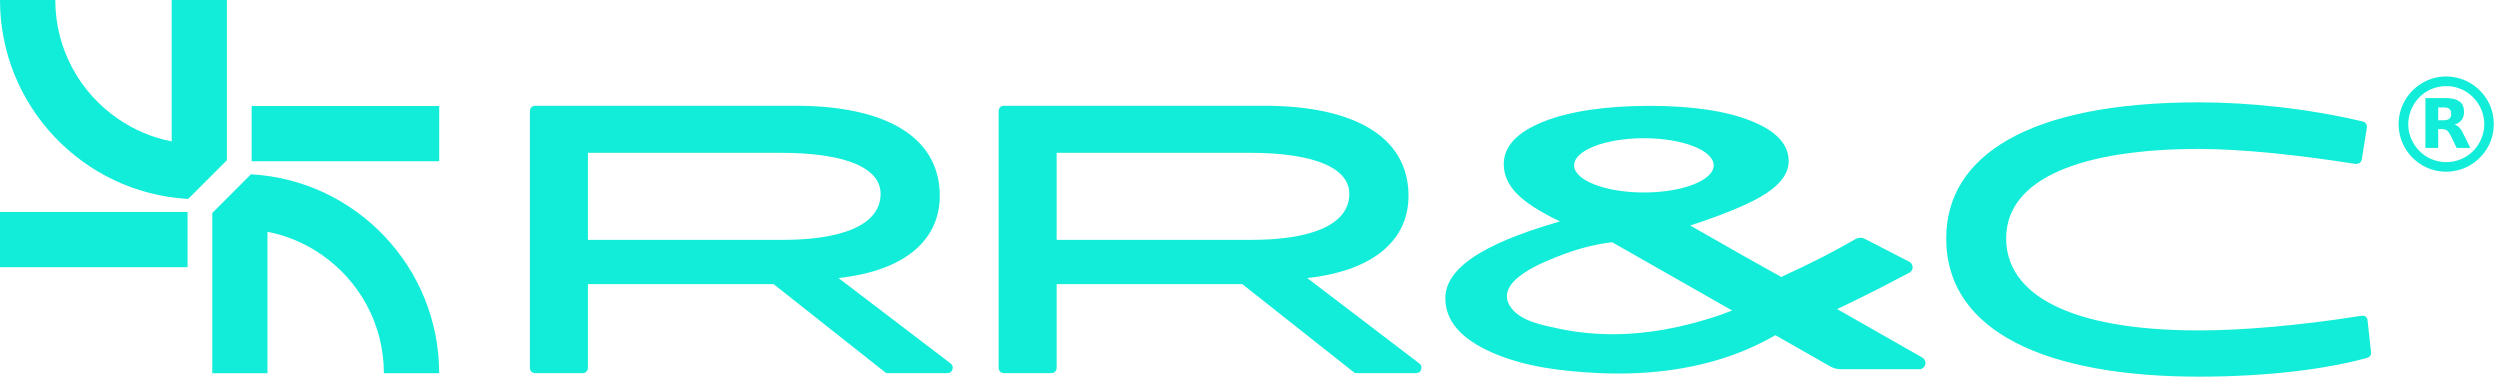
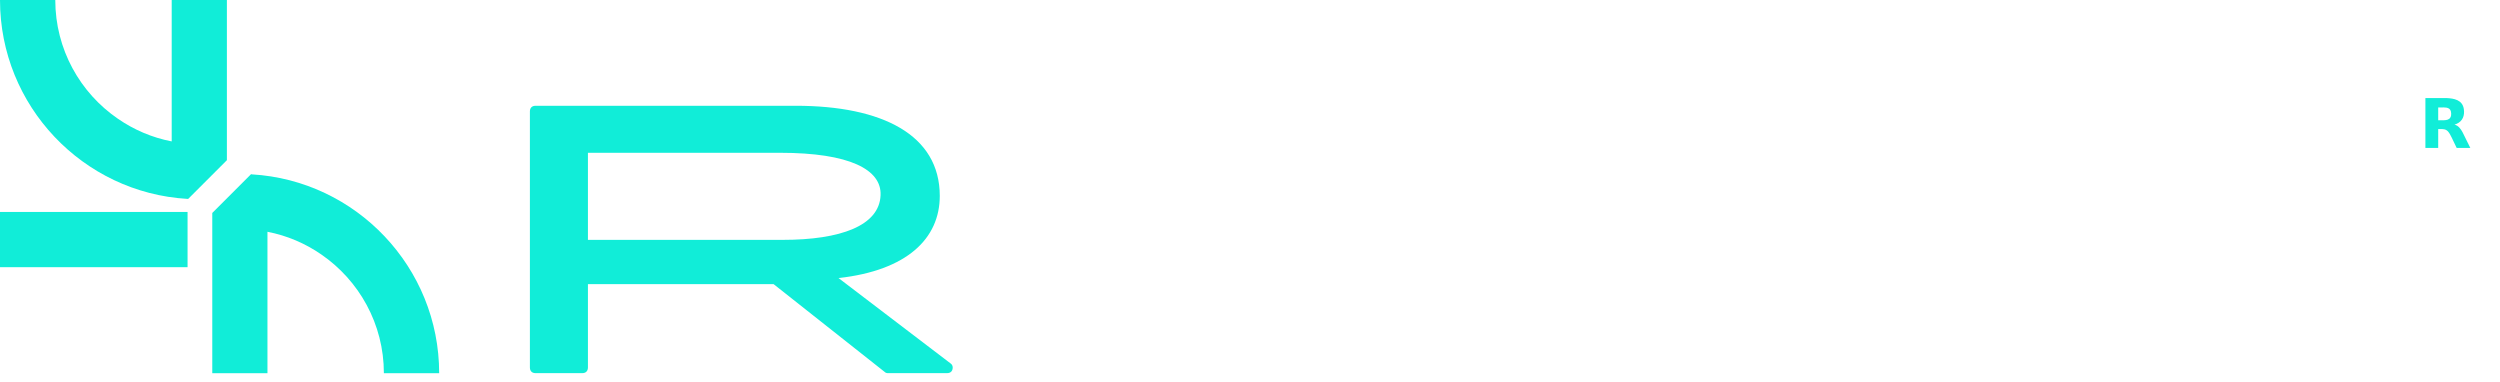
<svg xmlns="http://www.w3.org/2000/svg" width="321" height="49" viewBox="0 0 321 49" fill="none">
  <path d="M32.324 22.375C32.324 22.375 32.266 22.369 32.23 22.369L27.256 27.344V47.918H34.342V29.761C36.865 30.248 39.2 31.257 41.241 32.665C46.099 35.997 49.29 41.594 49.29 47.923H56.389C56.389 34.325 45.729 23.173 32.324 22.387V22.375Z" fill="#11EDD8" />
-   <path d="M56.394 13.61H32.312V20.703H56.394V13.61Z" fill="#11EDD8" />
  <path d="M29.133 0H22.046V18.157C19.524 17.67 17.189 16.661 15.147 15.253C10.29 11.927 7.098 6.33 7.098 0H0C0 13.598 10.659 24.751 24.064 25.537C24.094 25.543 24.123 25.543 24.158 25.543L29.133 20.568V0Z" fill="#11EDD8" />
  <path d="M24.082 27.215H0V34.307H24.082V27.215Z" fill="#11EDD8" />
  <path d="M107.667 35.703C116.496 34.724 120.667 30.6 120.667 25.156C120.667 17.306 113.258 13.581 102.176 13.581H68.773C68.28 13.581 68.039 13.874 68.039 14.314V47.178C68.039 47.671 68.333 47.912 68.773 47.912H74.756C75.249 47.912 75.49 47.618 75.49 47.178V36.484H99.331L113.604 47.765C113.704 47.865 113.851 47.912 113.944 47.912H121.594C122.087 47.912 122.328 47.618 122.328 47.178C122.328 46.985 122.228 46.785 122.081 46.686L107.661 35.698L107.667 35.703ZM75.49 30.799V19.618H100.164C109.093 19.618 113.211 21.776 113.065 25.062C112.918 28.986 107.914 30.799 100.504 30.799H75.49Z" fill="#11EDD8" />
-   <path d="M167.852 35.703C176.681 34.724 180.852 30.6 180.852 25.156C180.852 17.306 173.442 13.581 162.361 13.581H128.957C128.47 13.581 128.224 13.874 128.224 14.314V47.178C128.224 47.671 128.517 47.912 128.957 47.912H134.941C135.434 47.912 135.674 47.618 135.674 47.178V36.484H159.515L173.789 47.765C173.888 47.865 174.035 47.912 174.129 47.912H181.779C182.271 47.912 182.512 47.618 182.512 47.178C182.512 46.985 182.412 46.785 182.266 46.686L167.846 35.698L167.852 35.703ZM135.674 30.799V19.618H160.348C169.277 19.618 173.396 21.776 173.249 25.062C173.102 28.986 168.098 30.799 160.689 30.799H135.674Z" fill="#11EDD8" />
-   <path d="M303.115 40.56C295.072 41.834 287.715 42.426 282.365 42.426C265.54 42.426 257.591 37.715 257.591 30.605C257.591 22.809 267.5 19.124 282.365 19.124C287.862 19.124 295.219 19.91 302.376 21.037C302.916 21.084 303.209 20.843 303.262 20.398L303.901 16.426C303.948 15.986 303.754 15.693 303.361 15.593C296.298 13.927 288.742 13.141 282.365 13.141C260.29 13.141 249.894 20.104 249.894 30.605C249.894 42.672 262.894 48.363 282.365 48.363C291.194 48.363 298.75 47.383 303.901 45.958C304.294 45.858 304.488 45.565 304.441 45.224L304.001 41.2C303.954 40.66 303.608 40.467 303.121 40.56H303.115Z" fill="#11EDD8" />
-   <path d="M314.842 9.861L314.349 9.82H313.862C310.689 9.944 308.113 12.513 307.984 15.687C307.978 15.851 307.984 16.021 307.984 16.185L308.025 16.678C308.43 20.11 311.756 22.732 315.452 21.893C317.699 21.383 319.512 19.588 320.04 17.341C320.908 13.645 318.292 10.272 314.83 9.867L314.842 9.861ZM318.344 18.333C316.596 21.442 312.249 21.682 310.155 18.796C307.873 15.652 310.026 11.222 313.892 11.064C317.687 10.906 320.228 14.983 318.344 18.333Z" fill="#11EDD8" />
  <path d="M315.159 16.004L315.423 15.904C316.215 15.558 316.479 14.837 316.356 14.004C316.185 12.836 315.112 12.631 314.109 12.59H311.422V18.996H313.065V16.573C313.411 16.585 313.78 16.526 314.097 16.696C314.326 16.82 314.49 17.084 314.613 17.306C314.907 17.84 315.135 18.409 315.417 18.955L315.446 18.996H317.189L316.191 16.978C315.963 16.556 315.652 16.116 315.153 16.004H315.159ZM314.719 14.813C314.596 15.623 313.651 15.406 313.065 15.441V13.798C313.481 13.828 314.062 13.71 314.431 13.933C314.719 14.103 314.76 14.514 314.719 14.813Z" fill="#11EDD8" />
-   <path d="M246.826 45.911L236.085 39.798L235.891 39.687C237.915 38.719 239.786 37.804 241.499 36.924C242.749 36.284 243.969 35.639 245.166 35.011C245.729 34.706 245.717 33.903 245.154 33.609L239.434 30.664C239.065 30.471 238.631 30.482 238.267 30.688C237.011 31.415 235.662 32.148 234.231 32.894C232.582 33.738 230.746 34.624 228.716 35.563L224.252 33.069L217.024 28.957C221.694 27.42 224.973 26.036 226.839 24.786C228.728 23.537 229.667 22.164 229.667 20.68C229.667 18.521 228.048 16.802 224.821 15.517C221.589 14.232 217.23 13.593 211.756 13.593C206.283 13.593 201.519 14.273 198.14 15.634C194.767 16.995 193.083 18.808 193.083 21.09C193.083 22.439 193.629 23.683 194.72 24.827C195.817 25.971 197.677 27.18 200.305 28.429C200.047 28.5 199.795 28.576 199.554 28.652C194.961 30.007 191.511 31.456 189.211 32.993C186.789 34.612 185.58 36.378 185.58 38.291C185.58 41.194 187.598 43.529 191.634 45.289C195.858 47.126 200.516 47.659 205.074 47.894C212.302 48.258 219.864 47.231 226.358 43.905C226.939 43.606 227.473 43.318 227.954 43.037L235.017 47.055C235.422 47.284 235.879 47.407 236.343 47.407H246.433C247.248 47.407 247.536 46.322 246.826 45.917V45.911ZM211.076 17.746C216.027 17.746 220.04 19.307 220.04 21.231C220.04 23.155 216.027 24.716 211.076 24.716C206.124 24.716 202.112 23.155 202.112 21.231C202.112 19.307 206.124 17.746 211.076 17.746ZM222.163 39.957C221.6 40.18 221.049 40.391 220.509 40.567C216.197 42.004 211.645 42.919 207.046 42.913C204.705 42.913 202.358 42.679 200.07 42.18C198.105 41.752 195.348 41.271 194.057 39.558C191.429 36.073 198.557 33.486 200.733 32.659C203.121 31.755 205.286 31.309 206.987 31.093L222.404 39.869C222.328 39.898 222.251 39.933 222.175 39.963L222.163 39.957Z" fill="#11EDD8" />
</svg>